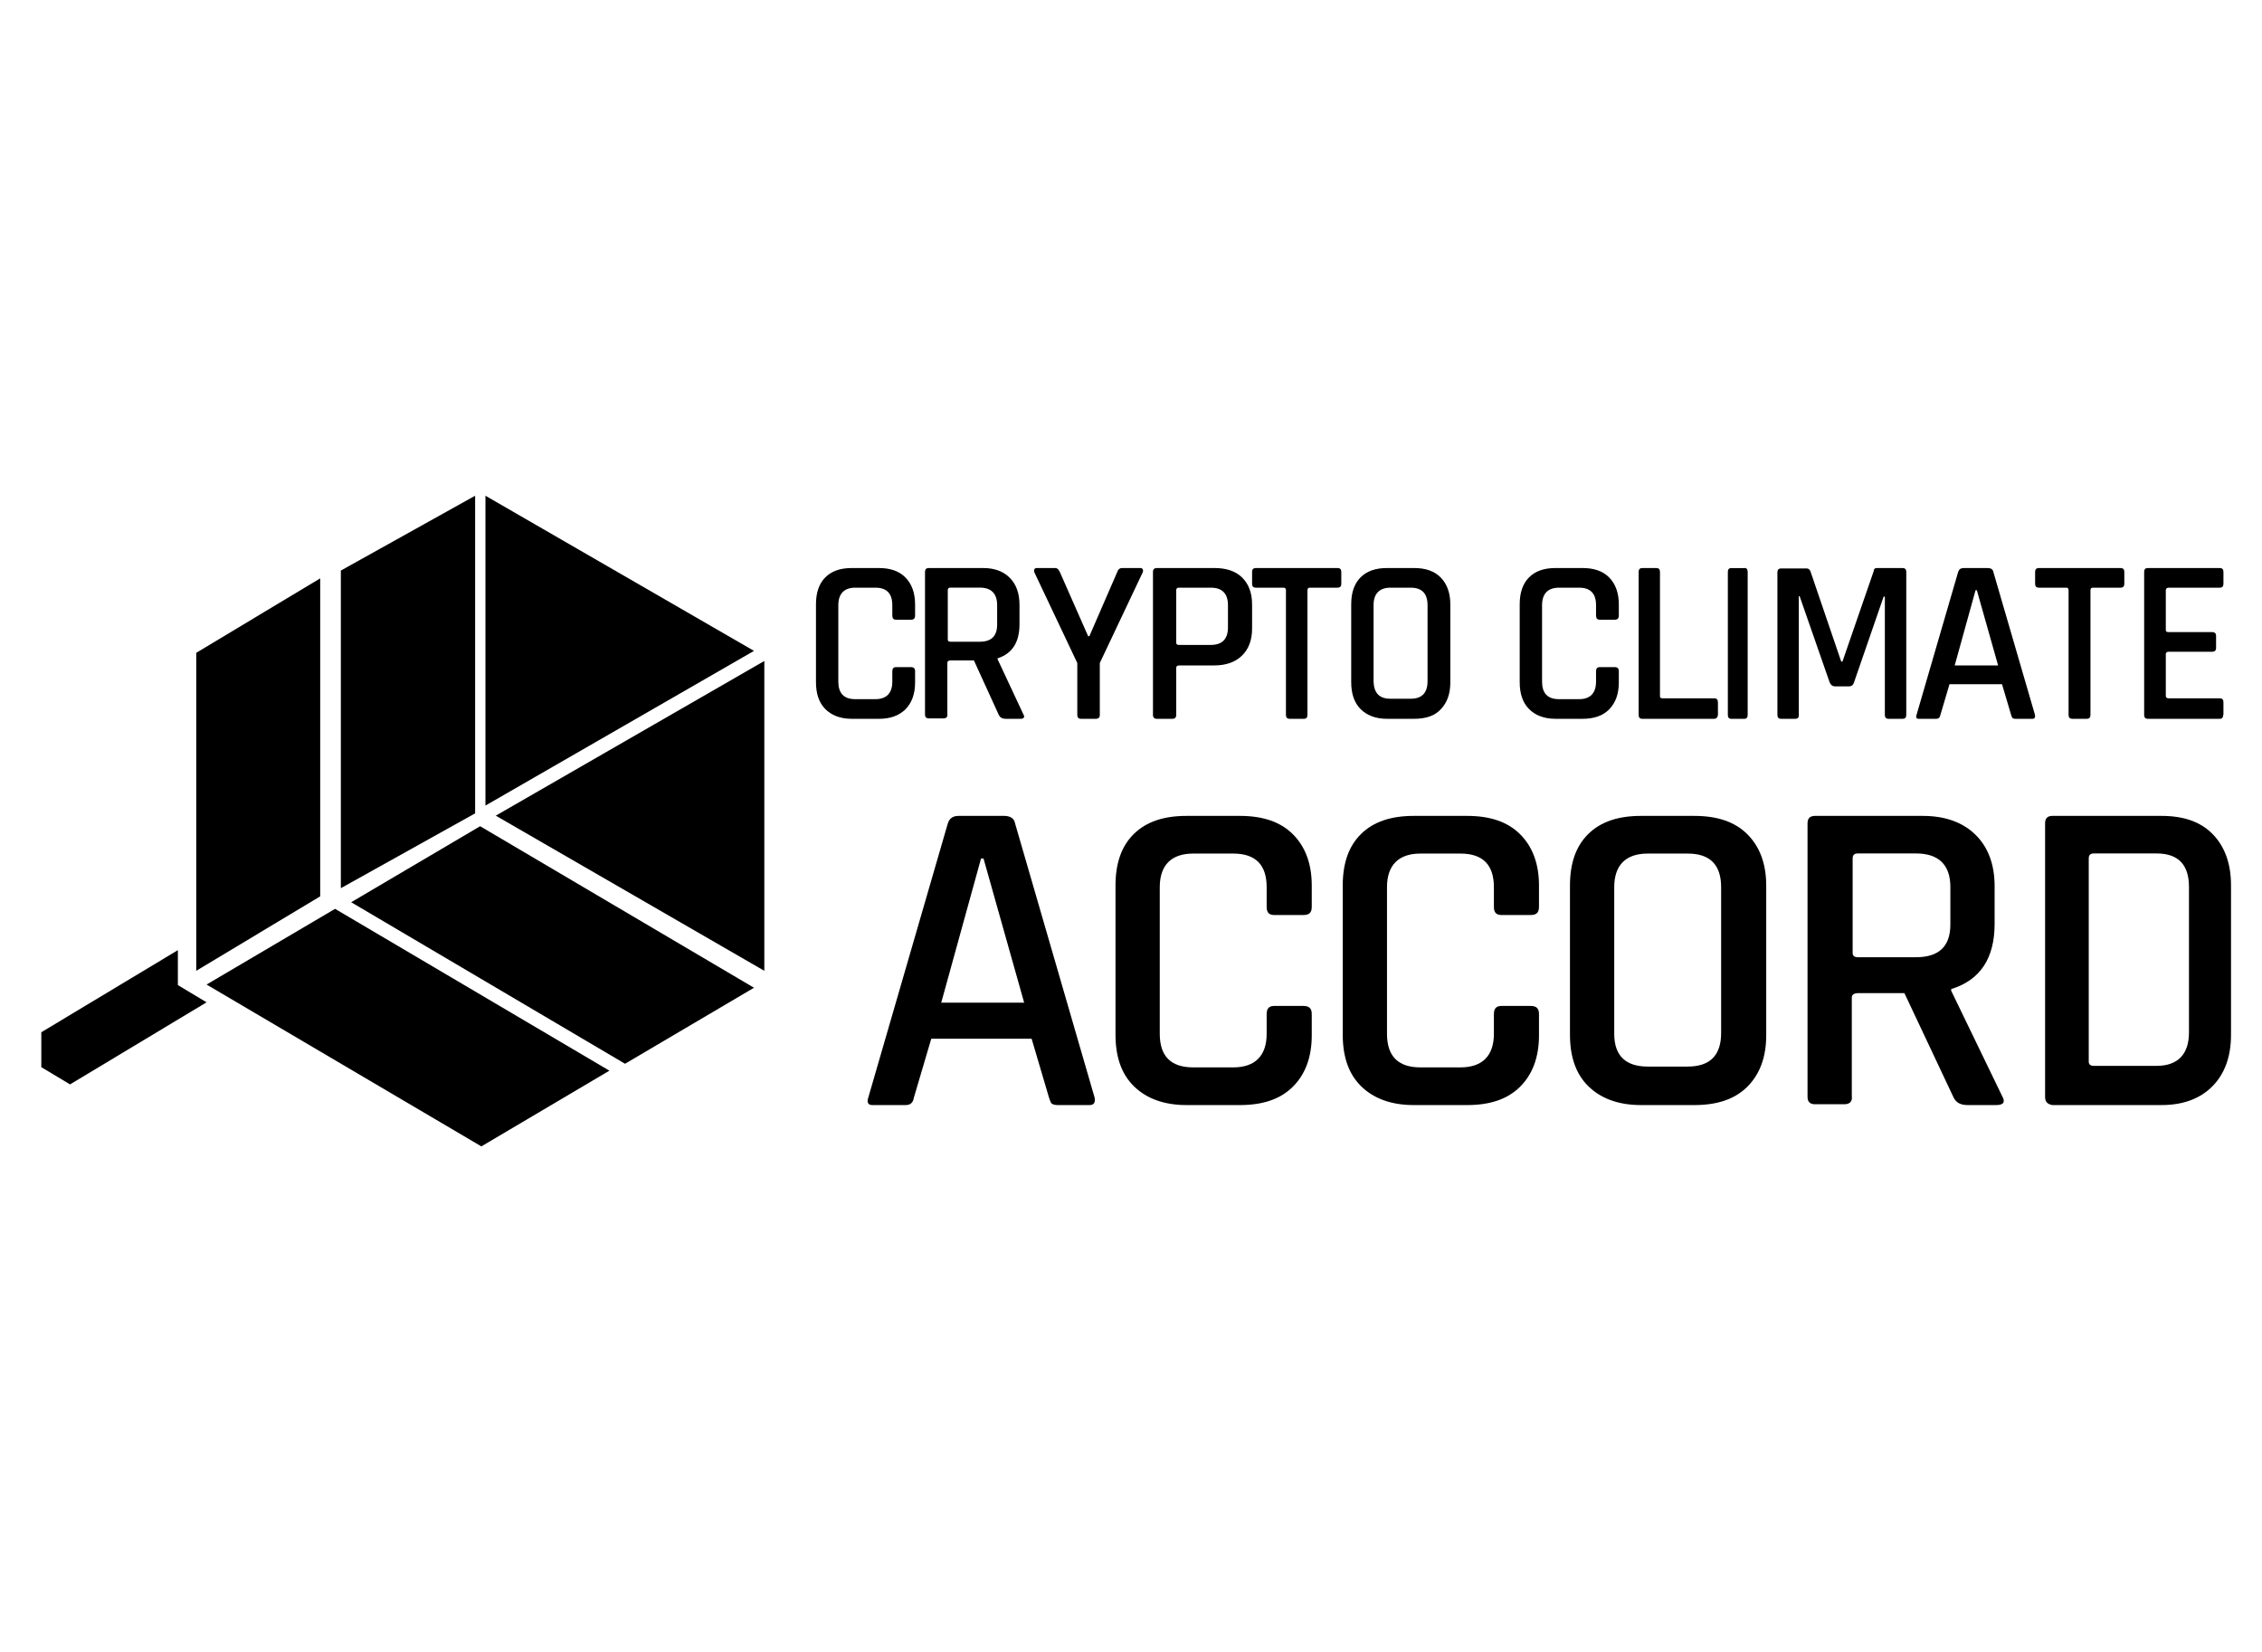
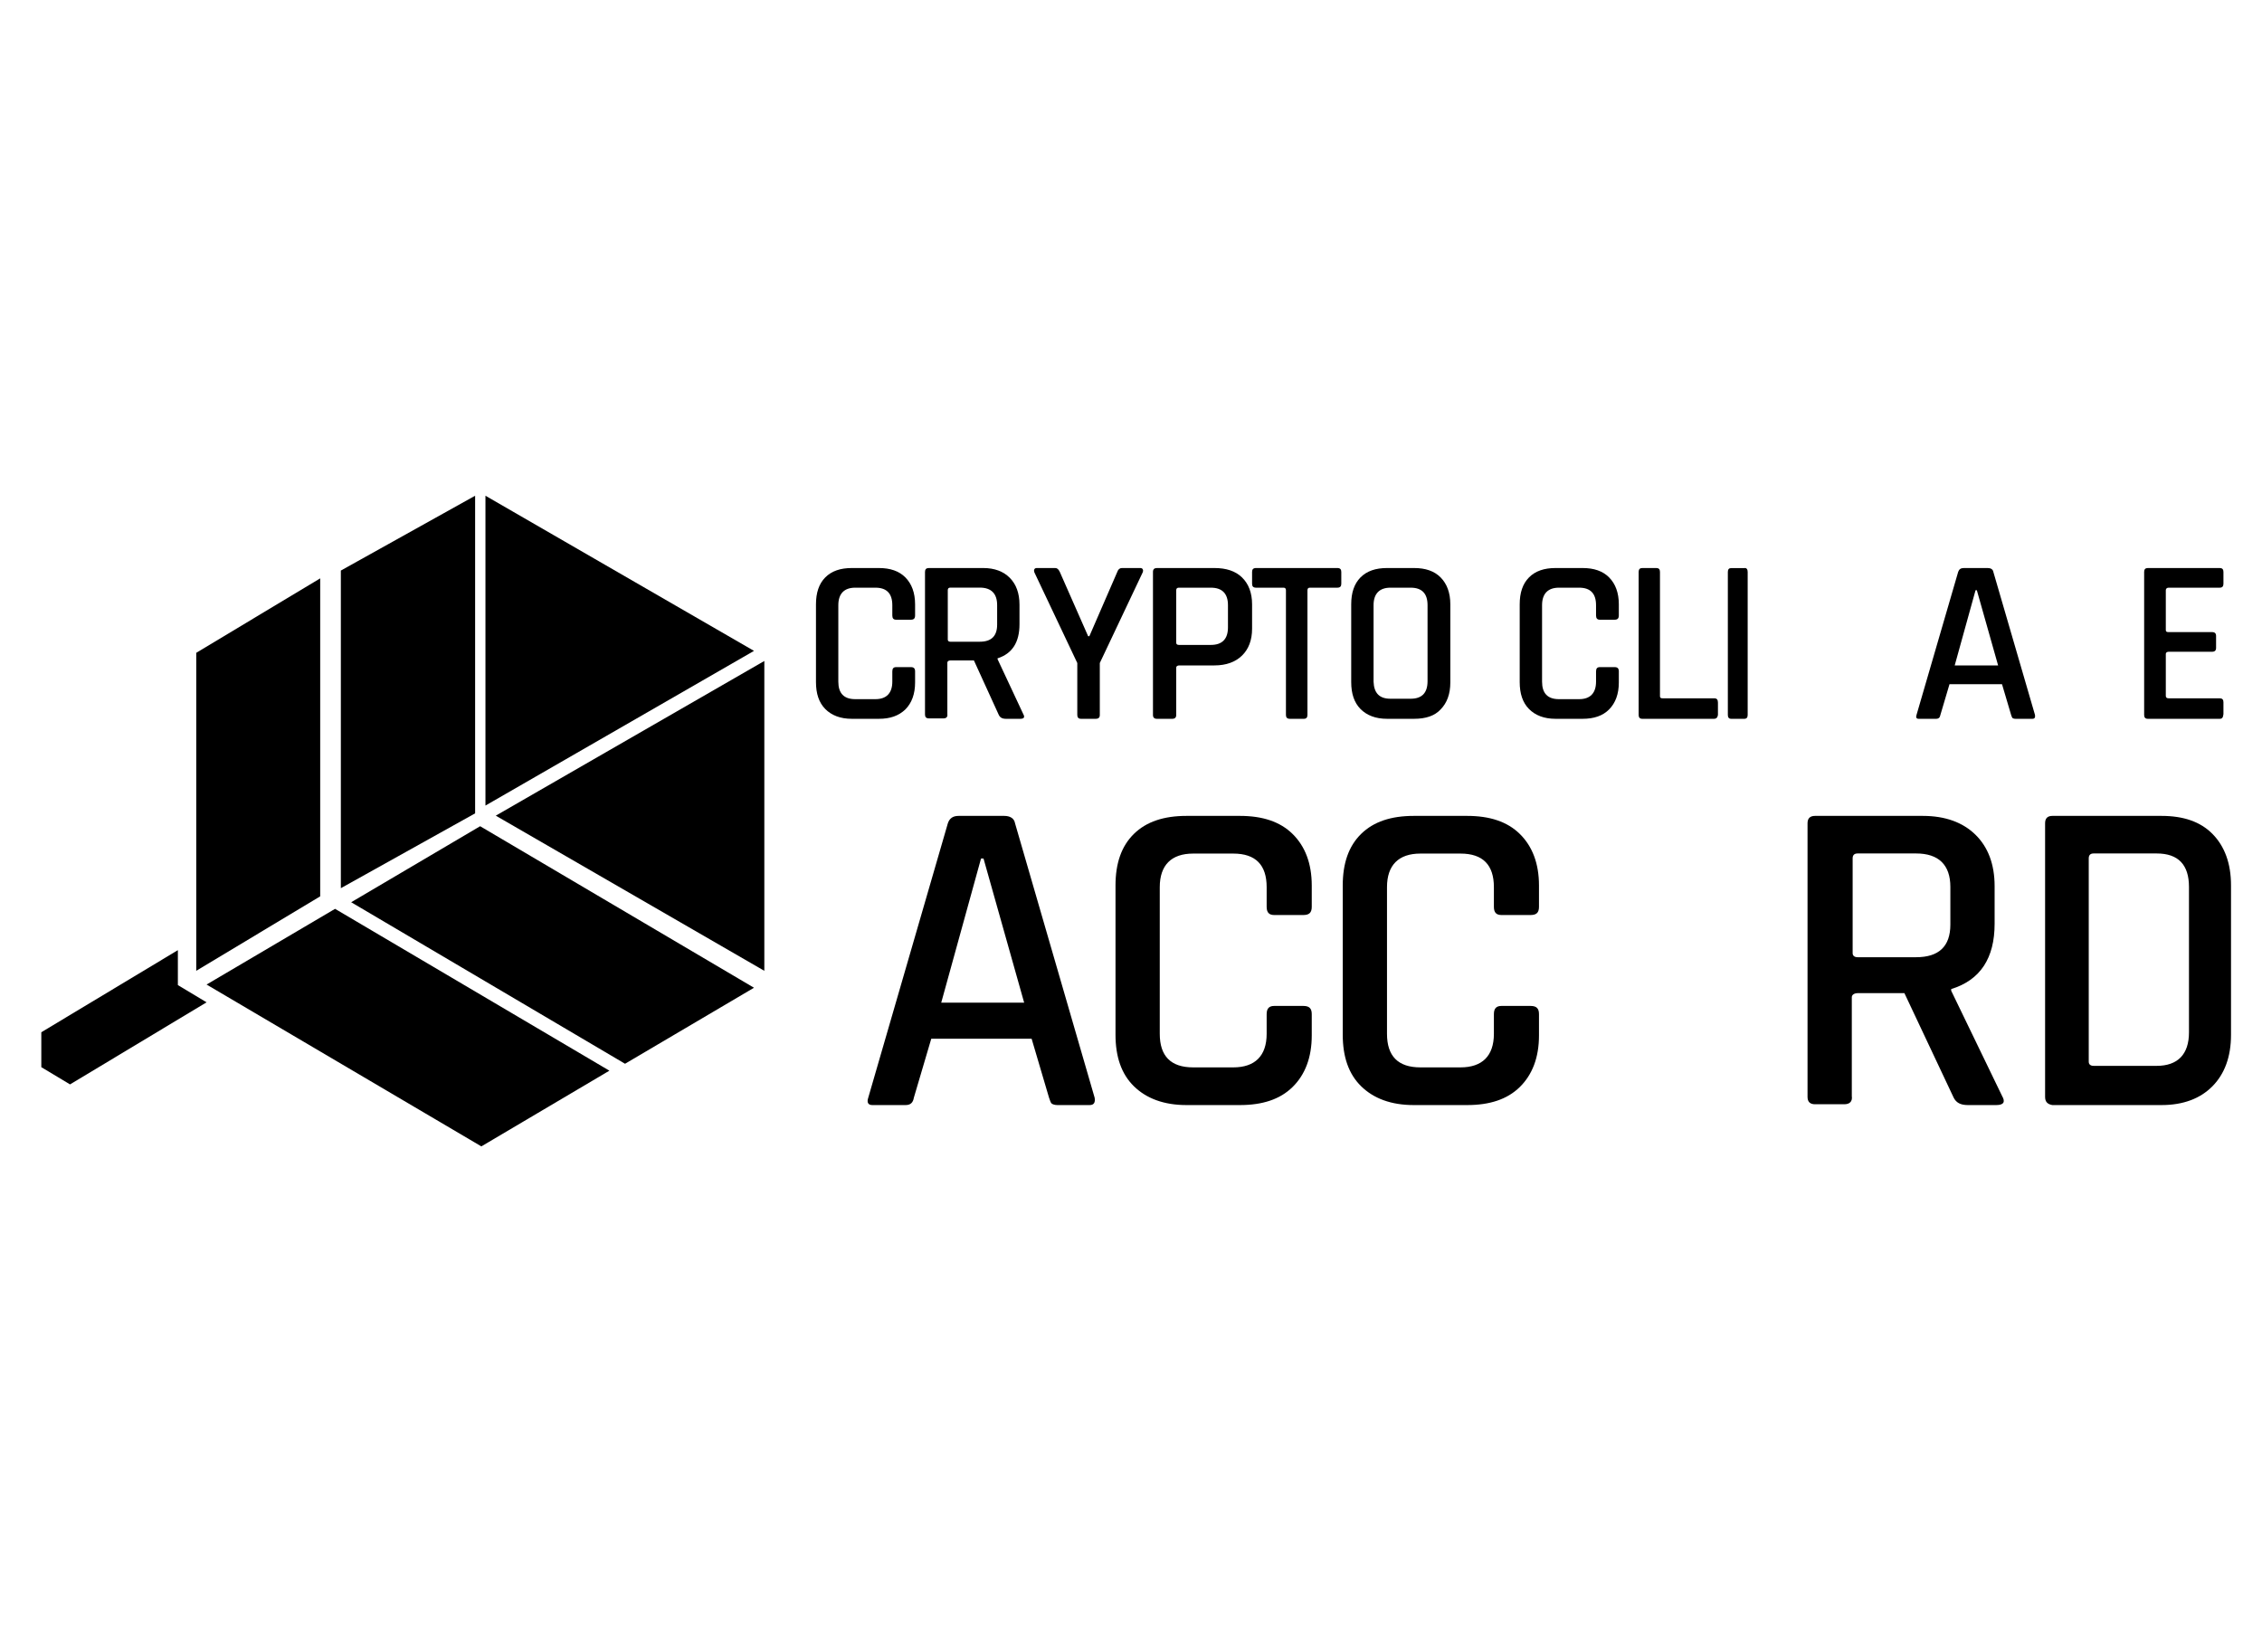
<svg xmlns="http://www.w3.org/2000/svg" width="219px" height="160px" viewBox="0 0 219 160" version="1.1">
  <title>SUSTAINABILITY-2</title>
  <g id="SUSTAINABILITY-2" stroke="none" stroke-width="1" fill="none" fill-rule="evenodd">
    <g id="CCA-logo__green-(1)" transform="translate(4, 48)">
      <polygon id="路径" fill="#000000" fill-rule="nonzero" points="13.221 47.338 13.221 44 0 51.949 0 55.331 0 55.331 2.779 57 16 49.051 13.221 47.382" />
      <polygon id="路径" fill="#000000" fill-rule="nonzero" points="42 30.754 42 0 29 7.246 29 38" />
      <polygon id="路径" fill="#000000" fill-rule="nonzero" points="27 38.789 27 8 15 15.211 15 46" />
      <polygon id="路径" fill="#000000" fill-rule="nonzero" points="55 55.67 28.44 40 16 47.33 42.603 63" />
      <polygon id="路径" fill="#000000" fill-rule="nonzero" points="70 16 44 30.978 70 46" />
      <polygon id="路径" fill="#000000" fill-rule="nonzero" points="43 0 43 30 69 15.022" />
      <polygon id="路径" fill="#000000" fill-rule="nonzero" points="69 47.64 42.485 32 30 39.36 56.515 55" />
      <g id="编组" transform="translate(30, 32)" />
      <g id="编组" transform="translate(75, 7)" fill="#000000" fill-rule="nonzero">
        <path d="M6.084,14.6 L3.471,14.6 C2.368,14.6 1.511,14.269 0.898,13.649 C0.286,13.028 0,12.16 0,11.043 L0,3.516 C0,2.399 0.286,1.53 0.898,0.91 C1.511,0.29 2.368,0 3.471,0 L6.084,0 C7.187,0 8.045,0.29 8.657,0.91 C9.27,1.53 9.596,2.399 9.596,3.516 L9.596,4.591 C9.596,4.88 9.474,5.005 9.188,5.005 L7.759,5.005 C7.514,5.005 7.391,4.88 7.391,4.591 L7.391,3.598 C7.391,2.482 6.86,1.903 5.758,1.903 L3.798,1.903 C2.736,1.903 2.164,2.482 2.164,3.598 L2.164,11.002 C2.164,12.118 2.695,12.697 3.798,12.697 L5.758,12.697 C6.819,12.697 7.391,12.118 7.391,11.002 L7.391,10.009 C7.391,9.72 7.514,9.595 7.759,9.595 L9.188,9.595 C9.474,9.595 9.596,9.72 9.596,10.009 L9.596,11.084 C9.596,12.201 9.27,13.07 8.657,13.69 C8.004,14.31 7.187,14.6 6.084,14.6 Z" id="路径" />
        <path d="M12.353,14.559 L10.923,14.559 C10.678,14.559 10.556,14.435 10.556,14.188 L10.556,0.371 C10.556,0.124 10.678,0 10.923,0 L16.192,0 C17.295,0 18.152,0.33 18.765,0.949 C19.378,1.567 19.704,2.433 19.704,3.547 L19.704,5.444 C19.704,7.176 19.01,8.29 17.581,8.744 L17.581,8.826 L20.072,14.146 C20.235,14.435 20.154,14.6 19.786,14.6 L18.397,14.6 C18.03,14.6 17.826,14.476 17.703,14.229 L15.293,8.95 L13.006,8.95 C12.843,8.95 12.72,9.032 12.72,9.156 L12.72,14.146 C12.761,14.435 12.598,14.559 12.353,14.559 Z M13.006,7.135 L15.865,7.135 C16.968,7.135 17.54,6.599 17.54,5.485 L17.54,3.588 C17.54,2.475 16.968,1.897 15.865,1.897 L13.006,1.897 C12.843,1.897 12.761,1.98 12.761,2.145 L12.761,6.929 C12.761,7.053 12.843,7.135 13.006,7.135 Z" id="形状" />
        <path d="M27.076,14.6 L25.663,14.6 C25.421,14.6 25.3,14.476 25.3,14.229 L25.3,9.197 L21.142,0.412 C21.102,0.289 21.102,0.206 21.142,0.124 C21.182,0.041 21.263,0 21.384,0 L23.16,0 C23.362,0 23.483,0.124 23.604,0.371 L26.349,6.599 L26.47,6.599 L29.175,0.371 C29.256,0.124 29.417,0 29.619,0 L31.395,0 C31.516,0 31.597,0.041 31.637,0.124 C31.678,0.206 31.678,0.289 31.637,0.412 L27.48,9.197 L27.48,14.229 C27.48,14.476 27.358,14.6 27.076,14.6 Z" id="路径" />
        <path d="M34.496,14.6 L33.009,14.6 C32.755,14.6 32.627,14.476 32.627,14.228 L32.627,0.372 C32.627,0.124 32.755,0 33.009,0 L38.572,0 C39.718,0 40.61,0.29 41.247,0.91 C41.884,1.53 42.223,2.399 42.223,3.516 L42.223,5.873 C42.223,6.99 41.884,7.858 41.247,8.479 C40.61,9.099 39.718,9.43 38.572,9.43 L35.175,9.43 C35.005,9.43 34.878,9.513 34.878,9.637 L34.878,14.228 C34.878,14.476 34.75,14.6 34.496,14.6 Z M35.132,7.445 L38.232,7.445 C39.336,7.445 39.888,6.866 39.888,5.749 L39.888,3.598 C39.888,2.482 39.336,1.903 38.232,1.903 L35.132,1.903 C34.963,1.903 34.878,1.985 34.878,2.151 L34.878,7.238 C34.878,7.362 34.963,7.445 35.132,7.445 Z" id="形状" />
        <path d="M47.236,14.6 L45.886,14.6 C45.616,14.6 45.501,14.476 45.501,14.228 L45.501,2.151 C45.501,1.985 45.424,1.903 45.269,1.903 L42.609,1.903 C42.339,1.903 42.223,1.778 42.223,1.53 L42.223,0.372 C42.223,0.124 42.339,0 42.609,0 L50.475,0 C50.744,0 50.86,0.124 50.86,0.372 L50.86,1.53 C50.86,1.778 50.744,1.903 50.475,1.903 L47.814,1.903 C47.66,1.903 47.583,1.985 47.583,2.151 L47.583,14.228 C47.583,14.476 47.467,14.6 47.236,14.6 Z" id="路径" />
        <path d="M57.904,14.6 L55.291,14.6 C54.188,14.6 53.331,14.269 52.718,13.649 C52.106,13.028 51.82,12.16 51.82,11.043 L51.82,3.516 C51.82,2.399 52.106,1.53 52.718,0.91 C53.331,0.29 54.188,0 55.291,0 L57.904,0 C59.007,0 59.864,0.29 60.477,0.91 C61.089,1.53 61.416,2.399 61.416,3.516 L61.416,11.084 C61.416,12.201 61.089,13.07 60.477,13.69 C59.905,14.31 59.048,14.6 57.904,14.6 Z M55.617,12.656 L57.577,12.656 C58.68,12.656 59.211,12.077 59.211,10.96 L59.211,3.598 C59.211,2.482 58.68,1.903 57.577,1.903 L55.617,1.903 C54.556,1.903 53.984,2.482 53.984,3.598 L53.984,11.002 C54.025,12.118 54.556,12.656 55.617,12.656 Z" id="形状" />
        <path d="M74.218,14.6 L71.604,14.6 C70.502,14.6 69.644,14.269 69.032,13.649 C68.419,13.028 68.133,12.16 68.133,11.043 L68.133,3.516 C68.133,2.399 68.419,1.53 69.032,0.91 C69.644,0.29 70.502,0 71.604,0 L74.218,0 C75.32,0 76.178,0.29 76.79,0.91 C77.403,1.53 77.73,2.399 77.73,3.516 L77.73,4.591 C77.73,4.88 77.607,5.005 77.321,5.005 L75.892,5.005 C75.647,5.005 75.524,4.88 75.524,4.591 L75.524,3.598 C75.524,2.482 74.994,1.903 73.891,1.903 L71.931,1.903 C70.869,1.903 70.298,2.482 70.298,3.598 L70.298,11.002 C70.298,12.118 70.828,12.697 71.931,12.697 L73.891,12.697 C74.953,12.697 75.524,12.118 75.524,11.002 L75.524,10.009 C75.524,9.72 75.647,9.595 75.892,9.595 L77.321,9.595 C77.607,9.595 77.73,9.72 77.73,10.009 L77.73,11.084 C77.73,12.201 77.403,13.07 76.79,13.69 C76.178,14.31 75.32,14.6 74.218,14.6 Z" id="路径" />
        <path d="M86.936,14.6 L80,14.6 C79.766,14.6 79.649,14.476 79.649,14.228 L79.649,0.372 C79.649,0.124 79.766,0 80,0 L81.363,0 C81.597,0 81.714,0.124 81.714,0.372 L81.714,12.408 C81.714,12.573 81.792,12.615 81.987,12.615 L86.975,12.615 C87.209,12.615 87.326,12.739 87.326,13.028 L87.326,14.228 C87.287,14.476 87.17,14.6 86.936,14.6 Z" id="路径" />
        <path d="M90.205,0.378 L90.205,14.228 C90.205,14.476 90.096,14.6 89.879,14.6 L88.611,14.6 C88.394,14.6 88.285,14.476 88.285,14.228 L88.285,0.378 C88.285,0.13 88.394,0.006 88.611,0.006 L89.879,0.006 C90.096,-0.035 90.205,0.13 90.205,0.378 Z" id="路径" />
-         <path d="M102.729,0 L105.2,0 C105.439,0 105.559,0.124 105.559,0.372 L105.559,14.228 C105.559,14.476 105.439,14.6 105.2,14.6 L103.845,14.6 C103.606,14.6 103.486,14.476 103.486,14.228 L103.486,2.771 L103.367,2.771 L100.497,11.084 C100.417,11.333 100.258,11.457 100.019,11.457 L98.624,11.457 C98.424,11.457 98.265,11.333 98.145,11.084 L95.236,2.73 L95.156,2.73 L95.156,14.228 C95.156,14.393 95.116,14.476 95.076,14.517 C95.037,14.559 94.917,14.6 94.797,14.6 L93.442,14.6 C93.203,14.6 93.084,14.476 93.084,14.228 L93.084,0.414 C93.084,0.165 93.203,0.041 93.442,0.041 L95.913,0.041 C96.073,0.041 96.192,0.124 96.272,0.29 L99.261,9.058 L99.381,9.058 L102.41,0.29 C102.41,0.083 102.53,0 102.729,0 Z" id="路径" />
        <path d="M108.442,14.6 L106.761,14.6 C106.551,14.6 106.466,14.476 106.551,14.228 L110.585,0.372 C110.669,0.124 110.837,0 111.131,0 L113.443,0 C113.737,0 113.947,0.124 113.989,0.372 L118.023,14.228 C118.065,14.476 117.981,14.6 117.771,14.6 L116.132,14.6 C116.006,14.6 115.88,14.559 115.838,14.517 C115.796,14.476 115.754,14.352 115.712,14.228 L114.829,11.25 L109.744,11.25 L108.862,14.228 C108.82,14.476 108.694,14.6 108.442,14.6 Z M112.266,2.151 L110.249,9.43 L114.451,9.43 L112.392,2.151 L112.266,2.151 Z" id="形状" />
-         <path d="M123.008,14.6 L121.658,14.6 C121.388,14.6 121.273,14.476 121.273,14.228 L121.273,2.151 C121.273,1.985 121.195,1.903 121.08,1.903 L118.419,1.903 C118.149,1.903 118.034,1.778 118.034,1.53 L118.034,0.372 C118.034,0.124 118.149,0 118.419,0 L126.285,0 C126.555,0 126.67,0.124 126.67,0.372 L126.67,1.53 C126.67,1.778 126.555,1.903 126.285,1.903 L123.624,1.903 C123.47,1.903 123.393,1.985 123.393,2.151 L123.393,14.228 C123.393,14.476 123.277,14.6 123.008,14.6 Z" id="路径" />
        <path d="M135.911,14.6 L128.946,14.6 C128.708,14.6 128.59,14.476 128.59,14.228 L128.59,0.372 C128.59,0.124 128.708,0 128.946,0 L135.911,0 C136.148,0 136.267,0.124 136.267,0.372 L136.267,1.53 C136.267,1.778 136.148,1.903 135.911,1.903 L130.964,1.903 C130.806,1.903 130.687,1.985 130.687,2.151 L130.687,5.997 C130.687,6.163 130.766,6.204 130.964,6.204 L135.159,6.204 C135.436,6.204 135.554,6.328 135.554,6.576 L135.554,7.734 C135.554,7.982 135.436,8.107 135.159,8.107 L130.964,8.107 C130.806,8.107 130.687,8.189 130.687,8.313 L130.687,12.367 C130.687,12.532 130.766,12.615 130.964,12.615 L135.911,12.615 C136.148,12.615 136.267,12.739 136.267,12.987 L136.267,14.145 C136.227,14.476 136.148,14.6 135.911,14.6 Z" id="路径" />
      </g>
      <path d="M83.674,59 L80.463,59 C80.062,59 79.901,58.762 80.062,58.286 L87.769,31.714 C87.93,31.238 88.251,31 88.813,31 L93.229,31 C93.791,31 94.192,31.238 94.272,31.714 L101.98,58.286 C102.06,58.762 101.9,59 101.498,59 L98.367,59 C98.126,59 97.885,58.921 97.805,58.841 C97.725,58.762 97.644,58.524 97.564,58.286 L95.878,52.575 L86.163,52.575 L84.477,58.286 C84.397,58.762 84.156,59 83.674,59 Z M90.981,35.125 L87.127,49.085 L95.156,49.085 L91.221,35.125 L90.981,35.125 Z" id="形状" fill="#000000" fill-rule="nonzero" />
      <path d="M116.047,59 L110.872,59 C108.689,59 106.991,58.365 105.779,57.176 C104.566,55.986 104,54.32 104,52.178 L104,37.742 C104,35.601 104.566,33.935 105.779,32.745 C106.991,31.555 108.689,31 110.872,31 L116.047,31 C118.23,31 119.928,31.555 121.14,32.745 C122.353,33.935 123,35.601 123,37.742 L123,39.805 C123,40.36 122.757,40.598 122.191,40.598 L119.362,40.598 C118.877,40.598 118.634,40.36 118.634,39.805 L118.634,37.901 C118.634,35.759 117.583,34.649 115.4,34.649 L111.519,34.649 C109.417,34.649 108.285,35.759 108.285,37.901 L108.285,52.099 C108.285,54.241 109.336,55.351 111.519,55.351 L115.4,55.351 C117.502,55.351 118.634,54.241 118.634,52.099 L118.634,50.195 C118.634,49.64 118.877,49.402 119.362,49.402 L122.191,49.402 C122.757,49.402 123,49.64 123,50.195 L123,52.258 C123,54.399 122.353,56.065 121.14,57.255 C119.928,58.445 118.23,59 116.047,59 Z" id="路径" fill="#000000" fill-rule="nonzero" />
      <path d="M138.047,59 L132.872,59 C130.689,59 128.991,58.365 127.779,57.176 C126.566,55.986 126,54.32 126,52.178 L126,37.742 C126,35.601 126.566,33.935 127.779,32.745 C128.991,31.555 130.689,31 132.872,31 L138.047,31 C140.23,31 141.928,31.555 143.14,32.745 C144.353,33.935 145,35.601 145,37.742 L145,39.805 C145,40.36 144.757,40.598 144.191,40.598 L141.362,40.598 C140.877,40.598 140.634,40.36 140.634,39.805 L140.634,37.901 C140.634,35.759 139.583,34.649 137.4,34.649 L133.519,34.649 C131.417,34.649 130.285,35.759 130.285,37.901 L130.285,52.099 C130.285,54.241 131.336,55.351 133.519,55.351 L137.4,55.351 C139.502,55.351 140.634,54.241 140.634,52.099 L140.634,50.195 C140.634,49.64 140.877,49.402 141.362,49.402 L144.191,49.402 C144.757,49.402 145,49.64 145,50.195 L145,52.258 C145,54.399 144.353,56.065 143.14,57.255 C141.928,58.445 140.23,59 138.047,59 Z" id="路径" fill="#000000" fill-rule="nonzero" />
-       <path d="M160.047,59 L154.872,59 C152.689,59 150.991,58.365 149.779,57.176 C148.566,55.986 148,54.32 148,52.178 L148,37.742 C148,35.601 148.566,33.935 149.779,32.745 C150.991,31.555 152.689,31 154.872,31 L160.047,31 C162.23,31 163.928,31.555 165.14,32.745 C166.353,33.935 167,35.601 167,37.742 L167,52.258 C167,54.399 166.353,56.065 165.14,57.255 C163.928,58.445 162.23,59 160.047,59 Z M155.519,55.272 L159.4,55.272 C161.583,55.272 162.634,54.161 162.634,52.02 L162.634,37.901 C162.634,35.759 161.583,34.649 159.4,34.649 L155.519,34.649 C153.417,34.649 152.285,35.759 152.285,37.901 L152.285,52.099 C152.285,54.241 153.417,55.272 155.519,55.272 Z" id="形状" fill="#000000" fill-rule="nonzero" />
      <path d="M174.558,58.921 L171.728,58.921 C171.243,58.921 171,58.684 171,58.209 L171,31.712 C171,31.237 171.243,31 171.728,31 L182.159,31 C184.342,31 186.041,31.633 187.254,32.819 C188.466,34.006 189.113,35.667 189.113,37.802 L189.113,41.441 C189.113,44.763 187.739,46.898 184.908,47.768 L184.908,47.927 L189.841,58.13 C190.165,58.684 190.003,59 189.275,59 L186.526,59 C185.798,59 185.394,58.763 185.151,58.288 L180.38,48.164 L175.852,48.164 C175.528,48.164 175.286,48.322 175.286,48.559 L175.286,58.13 C175.367,58.684 175.043,58.921 174.558,58.921 Z M175.852,44.684 L181.512,44.684 C183.696,44.684 184.828,43.655 184.828,41.52 L184.828,37.881 C184.828,35.746 183.696,34.638 181.512,34.638 L175.852,34.638 C175.528,34.638 175.367,34.797 175.367,35.113 L175.367,44.288 C175.367,44.525 175.528,44.684 175.852,44.684 Z" id="形状" fill="#000000" fill-rule="nonzero" />
      <path d="M194,58.209 L194,31.712 C194,31.237 194.235,31 194.704,31 L205.27,31 C207.383,31 209.026,31.554 210.2,32.74 C211.374,33.927 212,35.588 212,37.723 L212,52.198 C212,54.333 211.374,55.994 210.2,57.181 C209.026,58.367 207.383,59 205.27,59 L194.704,59 C194.235,58.921 194,58.684 194,58.209 Z M198.696,55.203 L204.8,55.203 C206.835,55.203 207.93,54.096 207.93,51.96 L207.93,37.881 C207.93,35.746 206.913,34.638 204.8,34.638 L198.696,34.638 C198.383,34.638 198.226,34.797 198.226,35.113 L198.226,54.808 C198.226,55.045 198.383,55.203 198.696,55.203 Z" id="形状" fill="#000000" fill-rule="nonzero" />
    </g>
  </g>
</svg>